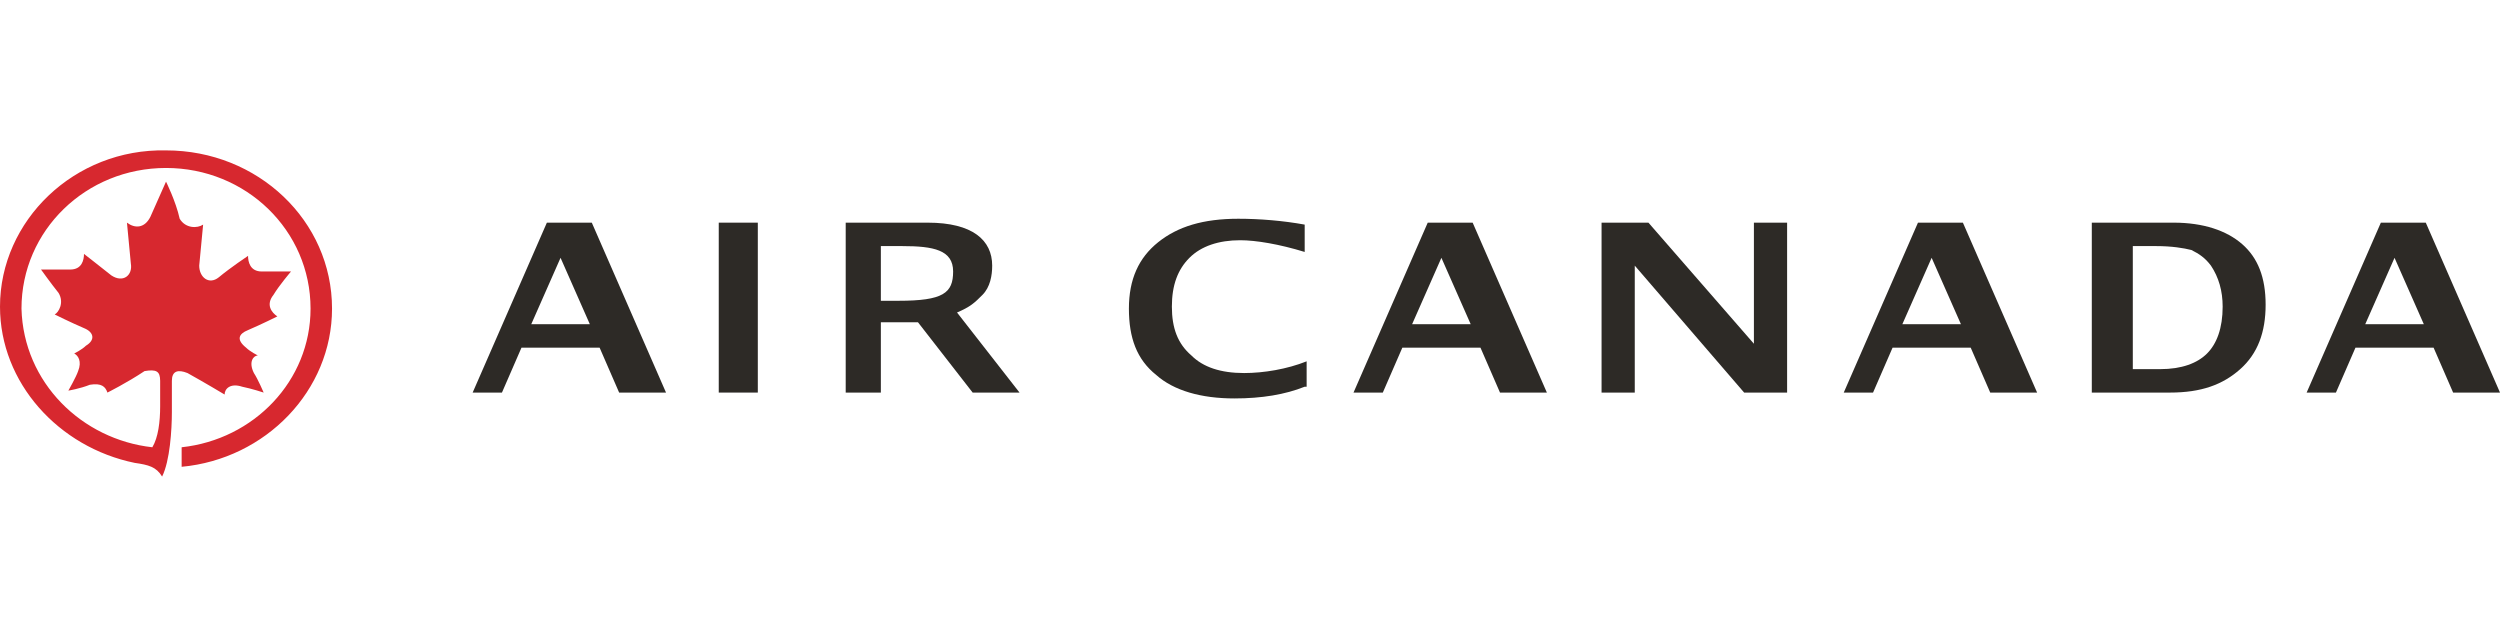
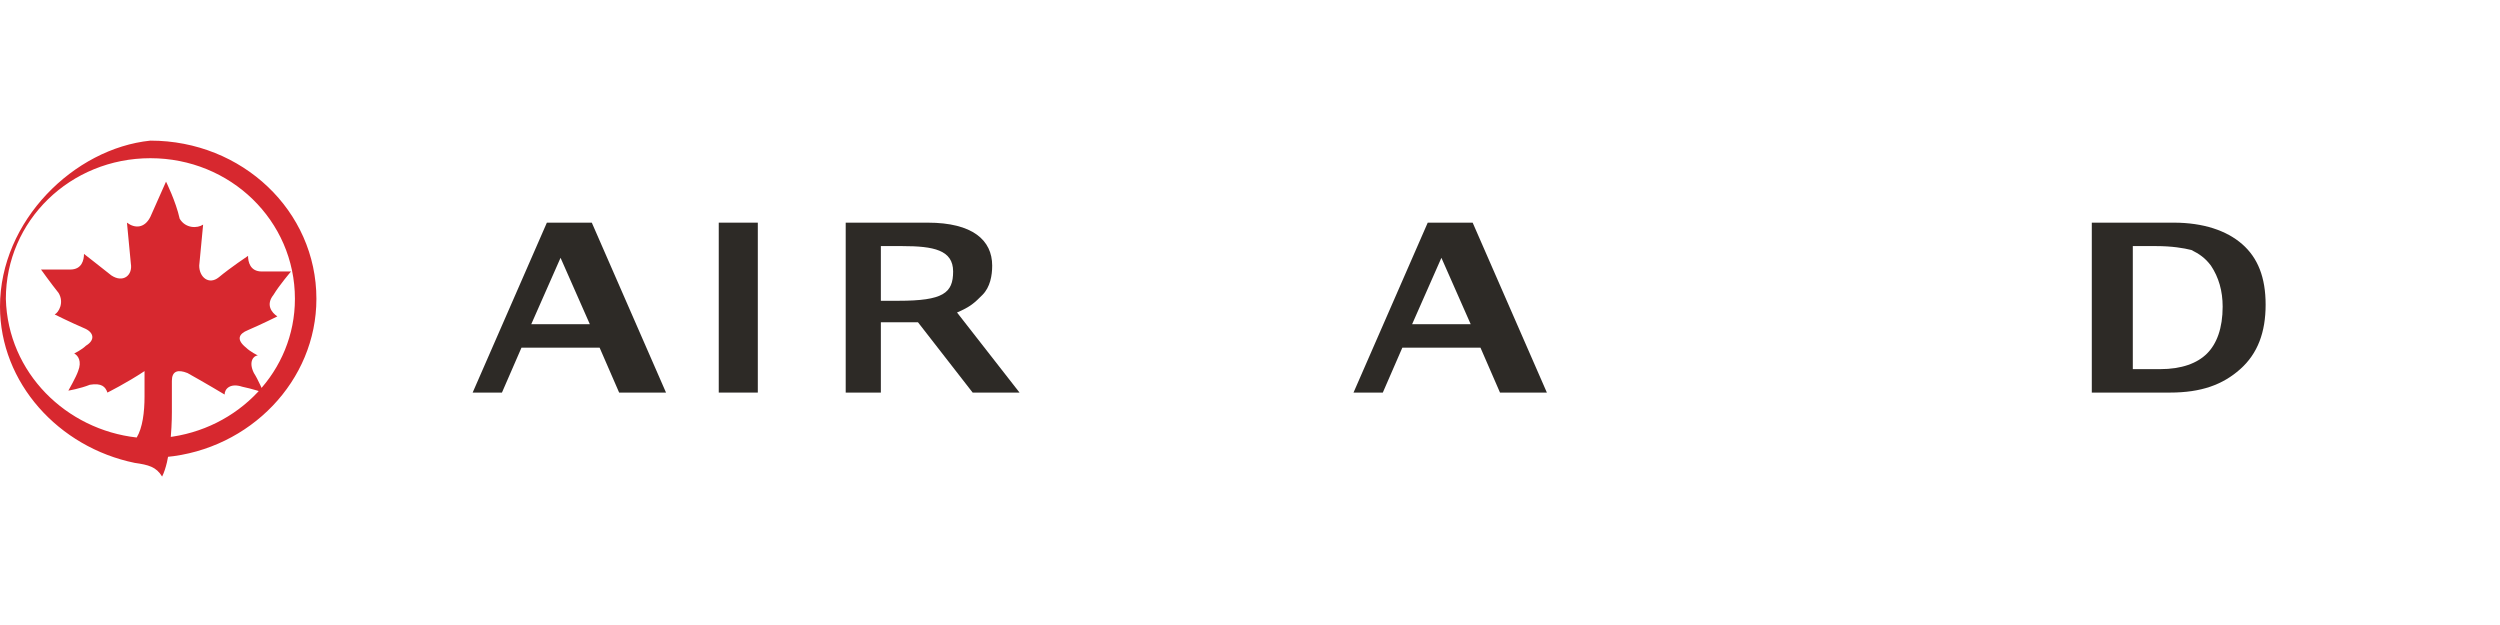
<svg xmlns="http://www.w3.org/2000/svg" version="1.1" id="Layer_1" x="0px" y="0px" viewBox="0 0 128 32" style="enable-background:new 0 0 128 32;" xml:space="preserve">
  <style type="text/css">
	.st0{fill:#D7282F;}
	.st1{fill:#2D2A26;}
</style>
  <g>
-     <path class="st0" d="M8.8,19.5c0-0.5,0.3-0.6,0.8-0.4c0.9,0.5,1.9,1.1,1.9,1.1c0-0.3,0.3-0.6,0.9-0.4c0.5,0.1,1.1,0.3,1.1,0.3   s-0.3-0.7-0.5-1c-0.3-0.6,0-0.9,0.2-0.9c0,0-0.4-0.2-0.6-0.4c-0.5-0.4-0.4-0.7,0.1-0.9c0.7-0.3,1.5-0.7,1.5-0.7   c-0.3-0.2-0.6-0.6-0.2-1.1c0.3-0.5,0.9-1.2,0.9-1.2s-0.9,0-1.5,0c-0.6,0-0.7-0.5-0.7-0.8c0,0-0.9,0.6-1.5,1.1c-0.5,0.4-1,0-1-0.6   c0.1-1,0.2-2.1,0.2-2.1c-0.3,0.2-0.9,0.2-1.2-0.3C9,10.3,8.5,9.3,8.5,9.3s-0.4,0.9-0.8,1.8c-0.3,0.6-0.8,0.6-1.2,0.3   c0,0,0.1,1.1,0.2,2.1c0.1,0.6-0.4,1-1,0.6C5.2,13.7,4.3,13,4.3,13c0,0.3-0.1,0.8-0.7,0.8c-0.6,0-1.5,0-1.5,0s0.5,0.7,0.9,1.2   c0.3,0.5,0,1-0.2,1.1c0,0,0.8,0.4,1.5,0.7c0.5,0.2,0.6,0.6,0.1,0.9c-0.2,0.2-0.6,0.4-0.6,0.4C4,18.2,4.2,18.5,4,19   c-0.1,0.3-0.5,1-0.5,1s0.6-0.1,1.1-0.3c0.6-0.1,0.8,0.1,0.9,0.4c0,0,1-0.5,1.9-1.1C8,18.9,8.2,19,8.2,19.5v1.3   c0,0.8-0.1,1.6-0.4,2.1c-3.6-0.4-6.6-3.3-6.7-7.1c0-4,3.3-7.2,7.4-7.2s7.4,3.2,7.4,7.2c0,3.7-2.9,6.7-6.6,7.1v1   c4.3-0.4,7.7-3.9,7.7-8.1c0-4.5-3.8-8.1-8.5-8.1C3.8,7.6,0,11.3,0,15.7c0,3.9,3,7.2,6.9,8c0.7,0.1,1.1,0.2,1.4,0.7   c0.4-0.8,0.5-2.4,0.5-3.3V19.5z" />
+     <path class="st0" d="M8.8,19.5c0-0.5,0.3-0.6,0.8-0.4c0.9,0.5,1.9,1.1,1.9,1.1c0-0.3,0.3-0.6,0.9-0.4c0.5,0.1,1.1,0.3,1.1,0.3   s-0.3-0.7-0.5-1c-0.3-0.6,0-0.9,0.2-0.9c0,0-0.4-0.2-0.6-0.4c-0.5-0.4-0.4-0.7,0.1-0.9c0.7-0.3,1.5-0.7,1.5-0.7   c-0.3-0.2-0.6-0.6-0.2-1.1c0.3-0.5,0.9-1.2,0.9-1.2s-0.9,0-1.5,0c-0.6,0-0.7-0.5-0.7-0.8c0,0-0.9,0.6-1.5,1.1c-0.5,0.4-1,0-1-0.6   c0.1-1,0.2-2.1,0.2-2.1c-0.3,0.2-0.9,0.2-1.2-0.3C9,10.3,8.5,9.3,8.5,9.3s-0.4,0.9-0.8,1.8c-0.3,0.6-0.8,0.6-1.2,0.3   c0,0,0.1,1.1,0.2,2.1c0.1,0.6-0.4,1-1,0.6C5.2,13.7,4.3,13,4.3,13c0,0.3-0.1,0.8-0.7,0.8c-0.6,0-1.5,0-1.5,0s0.5,0.7,0.9,1.2   c0.3,0.5,0,1-0.2,1.1c0,0,0.8,0.4,1.5,0.7c0.5,0.2,0.6,0.6,0.1,0.9c-0.2,0.2-0.6,0.4-0.6,0.4C4,18.2,4.2,18.5,4,19   c-0.1,0.3-0.5,1-0.5,1s0.6-0.1,1.1-0.3c0.6-0.1,0.8,0.1,0.9,0.4c0,0,1-0.5,1.9-1.1v1.3   c0,0.8-0.1,1.6-0.4,2.1c-3.6-0.4-6.6-3.3-6.7-7.1c0-4,3.3-7.2,7.4-7.2s7.4,3.2,7.4,7.2c0,3.7-2.9,6.7-6.6,7.1v1   c4.3-0.4,7.7-3.9,7.7-8.1c0-4.5-3.8-8.1-8.5-8.1C3.8,7.6,0,11.3,0,15.7c0,3.9,3,7.2,6.9,8c0.7,0.1,1.1,0.2,1.4,0.7   c0.4-0.8,0.5-2.4,0.5-3.3V19.5z" />
    <path class="st1" d="M43.3,20.1v-8.7h4.2c2.3,0,3.3,0.9,3.3,2.2c0,0.5-0.1,1.1-0.5,1.5c-0.4,0.4-0.6,0.6-1.3,0.9l3.2,4.1h-2.4   l-2.8-3.6h-1.9v3.6H43.3z M45.2,15.4H46c2.3,0,2.8-0.4,2.8-1.5c0-1.1-1-1.3-2.6-1.3h-1.1V15.4z" />
    <path class="st1" d="M24.2,20.1l3.8-8.7h2.3l3.8,8.7h-2.4l-1-2.3h-4l-1,2.3H24.2z M27.2,16.6h3l-1.5-3.4L27.2,16.6z" />
    <rect x="36.8" y="11.4" class="st1" width="2" height="8.7" />
    <g>
-       <path class="st1" d="M66.8,19.8c-1,0.4-2.2,0.6-3.6,0.6c-1.7,0-3.1-0.4-4-1.2c-1-0.8-1.4-1.9-1.4-3.4c0-1.5,0.5-2.6,1.5-3.4    c1-0.8,2.3-1.2,4.1-1.2c1.1,0,2.3,0.1,3.4,0.3l0,1.4c-1.3-0.4-2.5-0.6-3.3-0.6c-1.1,0-2,0.3-2.6,0.9c-0.6,0.6-0.9,1.4-0.9,2.5    c0,1.1,0.3,1.9,1,2.5c0.6,0.6,1.5,0.9,2.7,0.9c1,0,2.2-0.2,3.2-0.6V19.8z" />
-     </g>
+       </g>
    <path class="st1" d="M69.3,20.1l3.8-8.7h2.3l3.8,8.7h-2.4l-1-2.3h-4l-1,2.3H69.3z M72.3,16.6h3l-1.5-3.4L72.3,16.6z" />
-     <path class="st1" d="M94.4,20.1l3.8-8.7h2.3l3.8,8.7h-2.4l-1-2.3h-4l-1,2.3H94.4z M97.4,16.6h3l-1.5-3.4L97.4,16.6z" />
-     <path class="st1" d="M122.6,13.2l1.5,3.4h-3L122.6,13.2z M121.9,11.4l-3.8,8.7h1.5l1-2.3h4l1,2.3h2.4l-3.8-8.7H121.9z" />
-     <polygon class="st1" points="82,20.1 82,11.4 84.4,11.4 89.8,17.6 89.8,11.4 91.5,11.4 91.5,20.1 89.3,20.1 83.7,13.6 83.7,20.1     " />
    <g>
      <path class="st1" d="M107.1,20.1v-8.7h4.2c1.5,0,2.7,0.4,3.5,1.1c0.8,0.7,1.2,1.7,1.2,3.1c0,1.4-0.4,2.5-1.3,3.3    c-0.9,0.8-2,1.2-3.6,1.2H107.1z M109.1,18.9l1.5,0c1.1,0,1.9-0.3,2.4-0.8c0.5-0.5,0.8-1.3,0.8-2.4c0-0.8-0.2-1.5-0.6-2.1    c-0.3-0.4-0.6-0.6-1-0.8c-0.4-0.1-1-0.2-1.8-0.2l-1.2,0V18.9z" />
    </g>
  </g>
</svg>